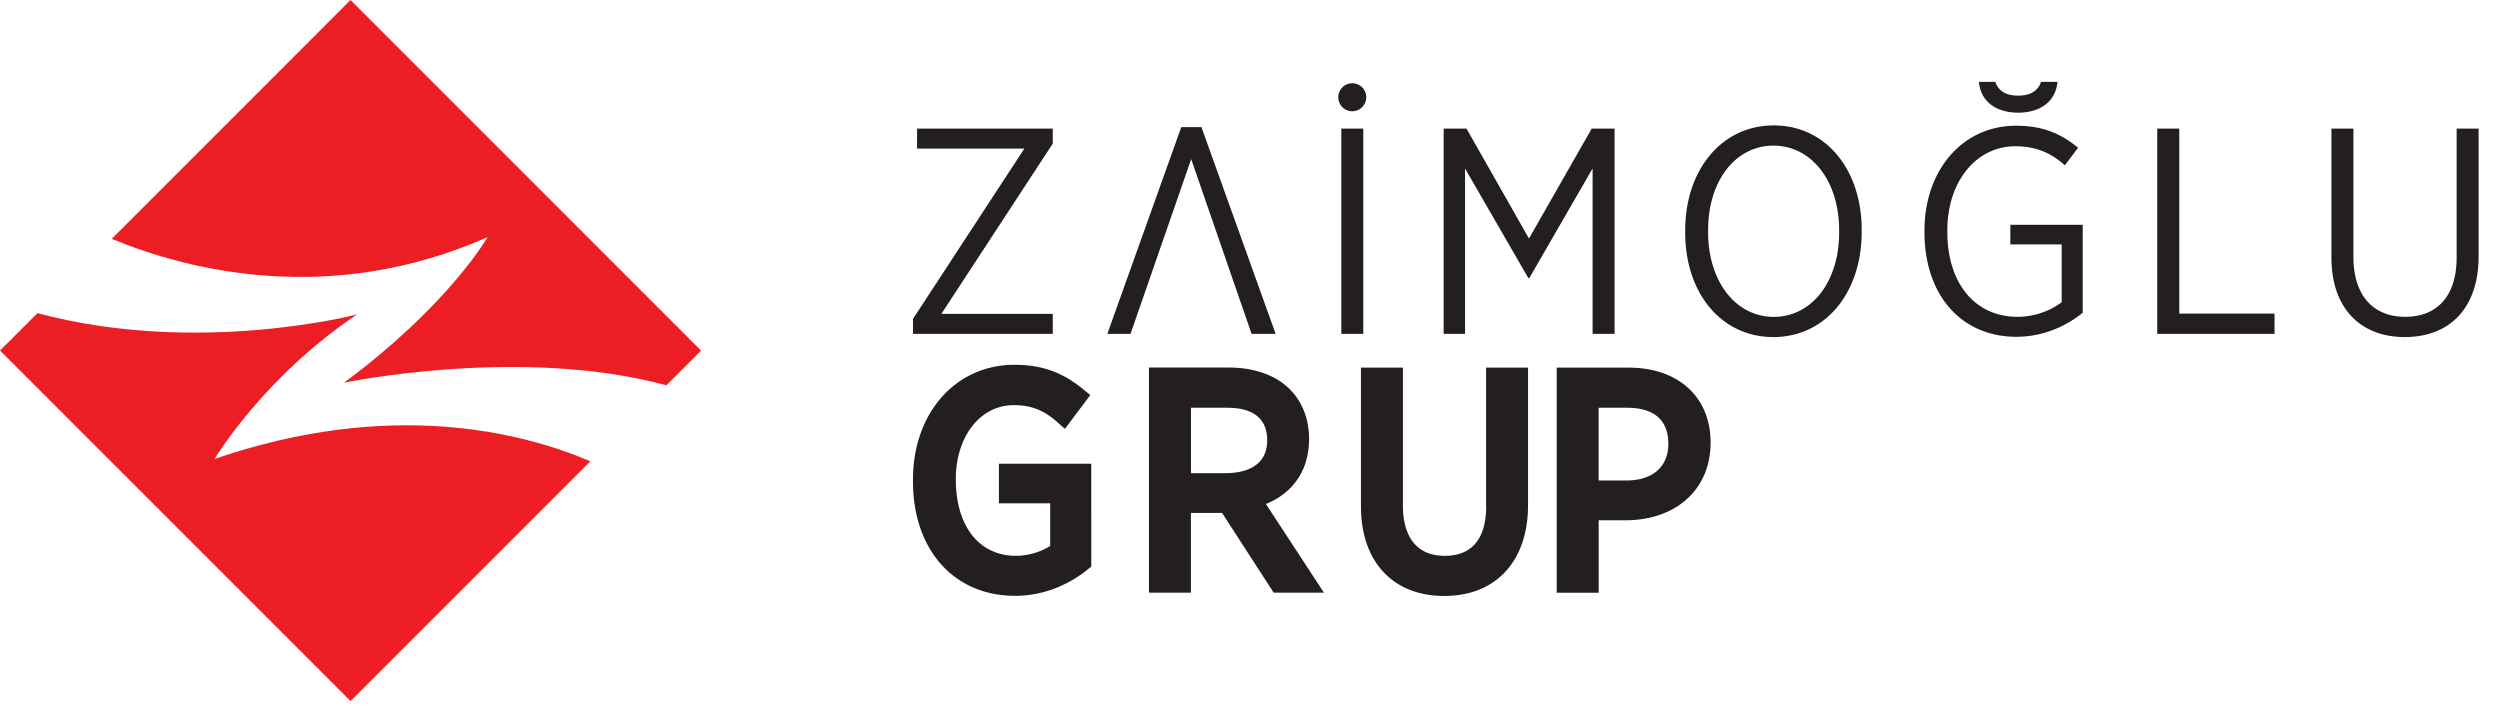
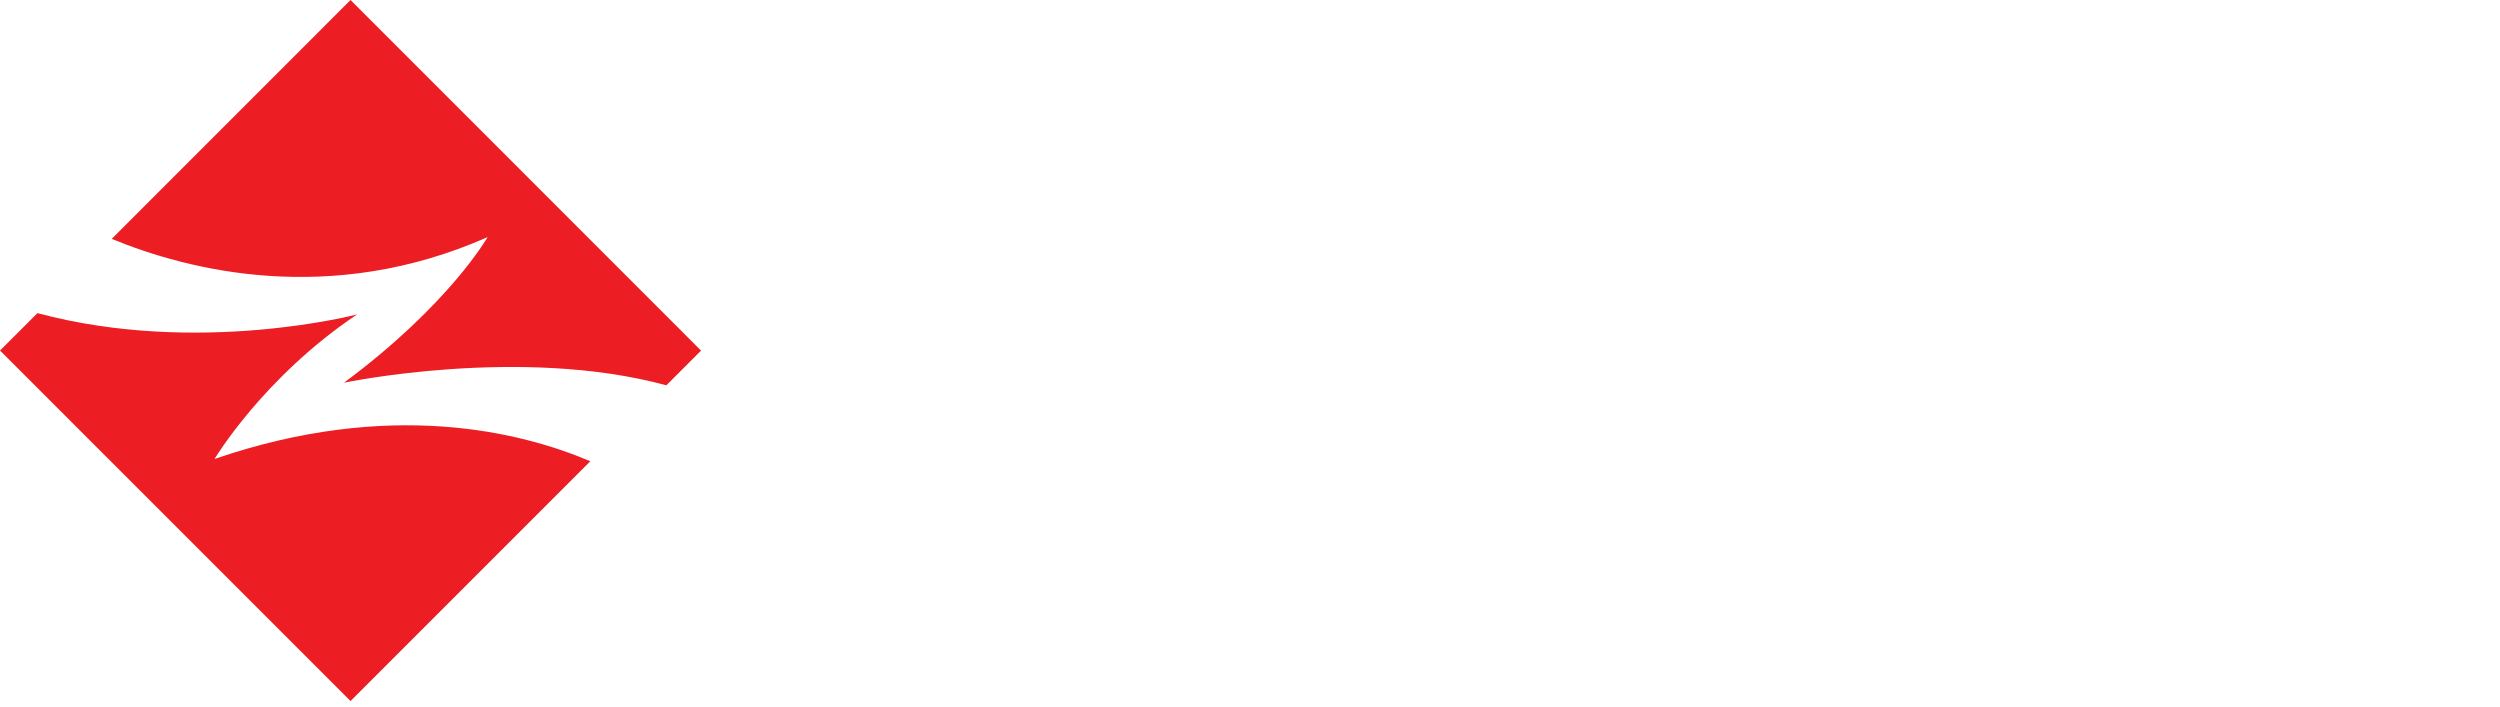
<svg xmlns="http://www.w3.org/2000/svg" version="1.1" id="Layer_1" x="0" y="0" viewBox="0 0 373.01 105.51" xml:space="preserve">
  <style>.st0{fill:#231f20}.st1{fill:#ed1d24}</style>
-   <path class="st0" d="M149.04 75.1h7.65v6.36c-1.45.92-3.31 1.47-5.12 1.47-5.45 0-8.96-4.39-8.96-11.41 0-6.41 3.64-11.07 8.66-11.07 2.53 0 4.45.74 6.41 2.47l1.21 1.07 3.79-5.05-1.11-.9c-3.11-2.53-6.17-3.61-10.22-3.61-8.77 0-15.13 7.2-15.13 17.11v.3c0 10.2 6.12 17.06 15.22 17.06 5.24 0 9.03-2.46 10.83-3.92l.55-.45V69.19h-13.78v5.91zM195.32 65.47c0-2.91-1.01-5.52-2.83-7.34-2.07-2.12-5.3-3.29-9.11-3.29h-11.95v33.59h6.26v-11.9h4.65l7.7 11.9h7.5l-8.66-13.23c4.13-1.68 6.44-5.11 6.44-9.73m-17.62-4.63h5.46c2.7 0 5.91.83 5.91 4.86 0 4.26-3.92 4.9-6.26 4.9h-5.11v-9.76zM221.74 75.58c0 3.35-1.07 7.35-6.17 7.35-5.44 0-6.25-4.68-6.25-7.48v-20.6h-6.26v20.69c0 8.26 4.76 13.38 12.42 13.38 7.72 0 12.51-5.19 12.51-13.56V54.85h-6.26v20.73zM242.98 54.85h-10.71v33.59h6.26V77.63h4.07c7.56-.05 12.63-4.67 12.63-11.59 0-6.8-4.81-11.19-12.25-11.19m-4.46 5.99h4.28c2.79 0 6.12.93 6.12 5.38 0 3.42-2.34 5.47-6.25 5.47h-4.15V60.84zM136.22 47.58l16.62-25.41h-16.01v-2.98h20.25v2.23l-16.62 25.41h16.62v2.98h-20.86zM190.33 49.81h-3.59l-9.01-26.07-9.05 26.07h-3.46l11.03-30.84h3.01zM200.13 19.19h3.28v30.62h-3.28zM215.4 19.19h3.41l9.32 16.4 9.36-16.4h3.41v30.62h-3.28V25.14l-9.45 16.36h-.13l-9.45-16.36v24.67h-3.19zM251.44 34.72v-.35c0-9.01 5.43-15.66 13.21-15.66 7.78 0 13.12 6.61 13.12 15.57v.35c0 9.01-5.38 15.66-13.17 15.66-7.82 0-13.16-6.6-13.16-15.57m22.97-.05v-.3c0-7.39-4.15-12.64-9.8-12.64-5.64 0-9.75 5.21-9.75 12.6v.31c0 7.39 4.15 12.64 9.8 12.64 5.64-.01 9.75-5.21 9.75-12.61M287.14 34.67v-.3c0-8.88 5.6-15.61 13.65-15.61 3.98 0 6.65 1.14 9.27 3.28l-1.97 2.62c-1.88-1.66-4.07-2.84-7.39-2.84-5.82 0-10.15 5.25-10.15 12.55v.22c0 7.7 4.15 12.68 10.45 12.68 2.63 0 5.03-.96 6.61-2.18v-8.62h-7.66v-2.93h10.8v13.12c-2.36 1.93-5.82 3.59-9.89 3.59-8.34 0-13.72-6.35-13.72-15.58M321.87 19.19h3.29v27.6h14.21v3.02h-17.5zM347.86 38.39v-19.2h3.28V38.3c0 5.77 2.93 8.97 7.74 8.97 4.68 0 7.66-3.02 7.66-8.84V19.19h3.28v19.03c0 7.87-4.42 12.07-11.02 12.07-6.53 0-10.94-4.2-10.94-11.9M295.26 12.21h2.45c.44 1.31 1.53 2.06 3.41 2.06s2.98-.75 3.41-2.06h2.45c-.26 2.98-2.62 4.6-5.86 4.6s-5.6-1.62-5.86-4.6M203.85 14.51c0 1.15-.93 2.09-2.09 2.09a2.08 2.08 0 01-2.08-2.09c0-1.15.93-2.09 2.08-2.09 1.16 0 2.09.94 2.09 2.09" />
  <path class="st1" d="M72.75 35.38S67.06 45.42 51.33 57.1c0 0 26.35-5.53 48.09.39l5.18-5.18L52.3 0 16.67 35.64c11.31 4.66 32.51 10.15 56.08-.26" />
  <path class="st1" d="M32.01 68.48s7.27-12.19 21.27-21.57c0 0-23.74 6.24-47.69-.19L0 52.3l52.3 52.3 35.78-35.78c-10.37-4.4-29.95-9.31-56.07-.34" />
</svg>